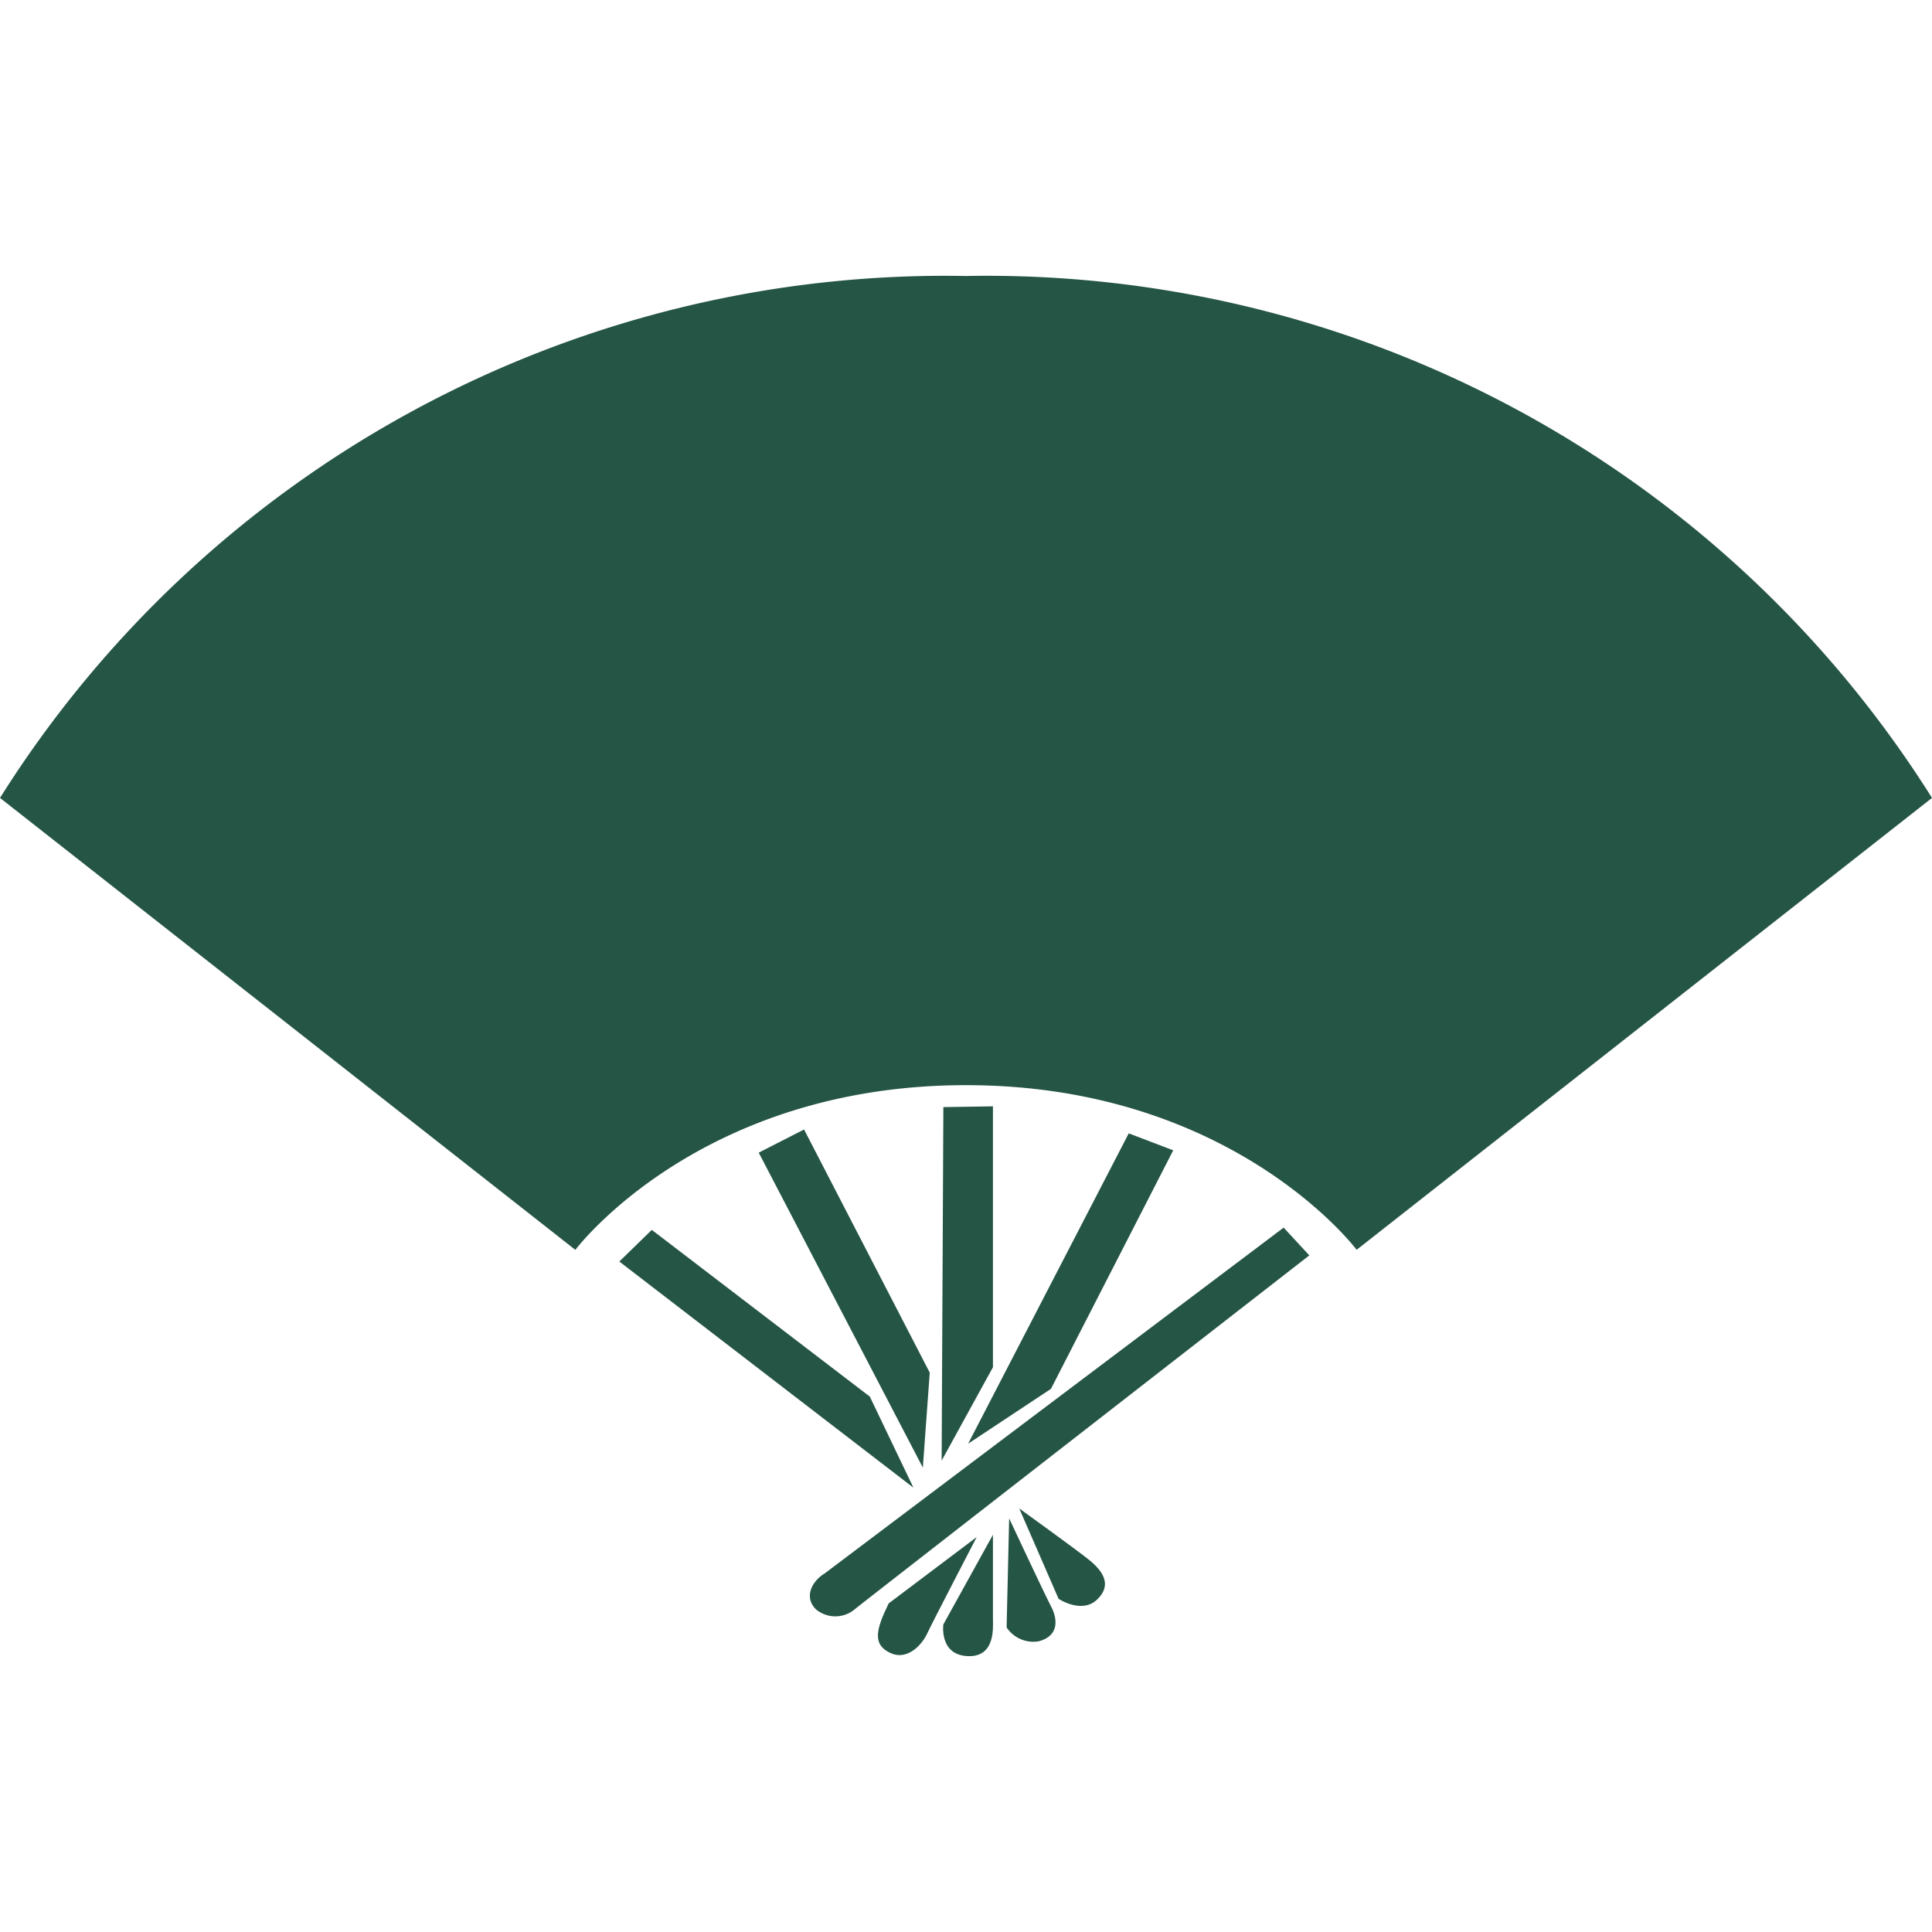
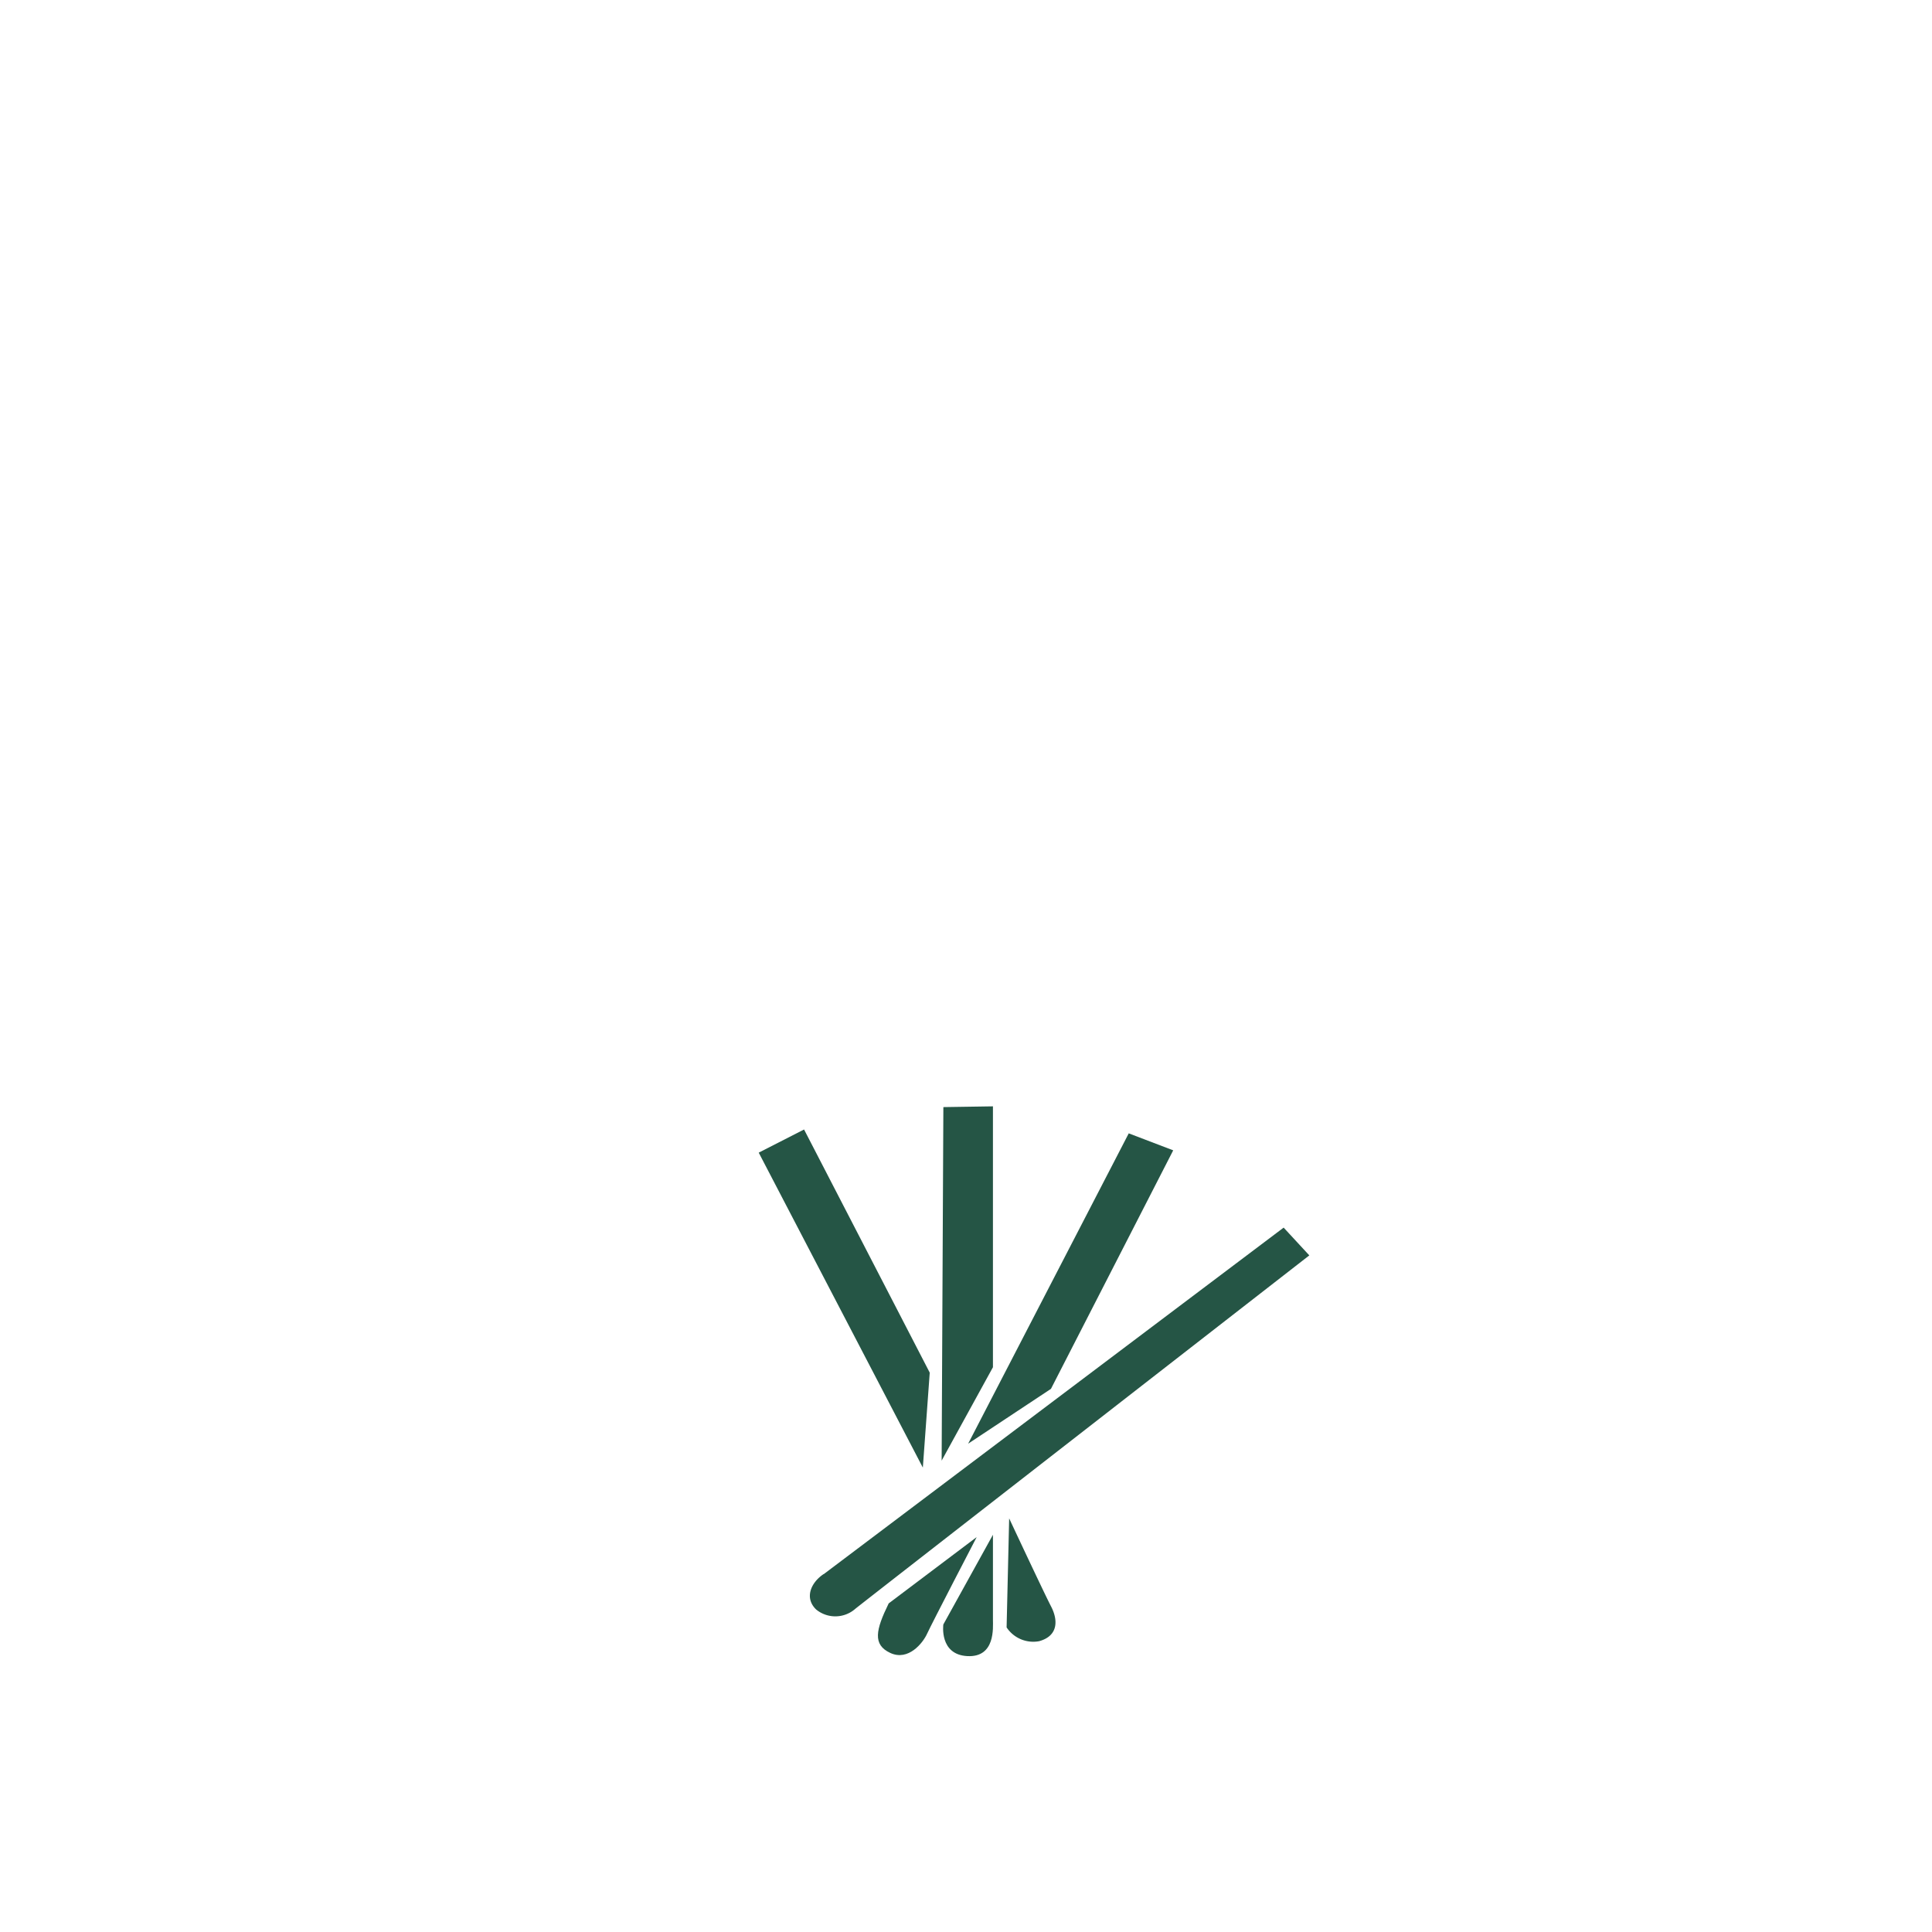
<svg xmlns="http://www.w3.org/2000/svg" width="56" height="56" viewBox="0 0 56 56">
  <defs>
    <clipPath id="clip-path">
      <rect id="長方形_3345" data-name="長方形 3345" width="56" height="56" fill="#255545" />
    </clipPath>
  </defs>
  <g id="icon_question" transform="translate(-1.955 -4.245)">
    <g id="デザイン" transform="translate(1.955 4.245)" clip-path="url(#clip-path)">
      <path id="パス_9558" data-name="パス 9558" d="M98.979,125.5l13.333-10.046.744.805S100.169,126.281,99.9,126.5a.877.877,0,0,1-1.14.022c-.347-.336-.149-.783.223-1.029" transform="translate(-75.105 -79.871)" fill="#255545" />
      <path id="パス_9559" data-name="パス 9559" d="M117.86,113.021l2.4-1.589,3.544-6.914-1.289-.492Z" transform="translate(-89.798 -71.175)" fill="#255545" />
      <path id="パス_9560" data-name="パス 9560" d="M107.2,154.932l2.553-1.924s-1.314,2.528-1.437,2.8-.545.8-1.066.559-.421-.672-.05-1.432" transform="translate(-81.443 -108.455)" fill="#255545" />
      <path id="パス_9561" data-name="パス 9561" d="M114.633,111.017l1.487-2.707v-7.562l-1.437.022Z" transform="translate(-87.339 -68.68)" fill="#255545" />
      <path id="パス_9562" data-name="パス 9562" d="M116.257,152.728l-1.438,2.6s-.124.873.694.917.744-.828.744-1.052Z" transform="translate(-87.476 -108.242)" fill="#255545" />
      <path id="パス_9563" data-name="パス 9563" d="M97.117,113.357l.2-2.752-3.643-7.048-1.314.671Z" transform="translate(-70.368 -70.818)" fill="#255545" />
      <path id="パス_9564" data-name="パス 9564" d="M122.618,150.761l-.074,3.155a.926.926,0,0,0,.942.4c.57-.157.545-.627.347-1.007s-1.214-2.551-1.214-2.551" transform="translate(-93.367 -106.745)" fill="#255545" />
-       <path id="パス_9565" data-name="パス 9565" d="M82.653,120.566l1.264,2.64-8.525-6.555.942-.917Z" transform="translate(-57.441 -80.085)" fill="#255545" />
-       <path id="パス_9566" data-name="パス 9566" d="M124.1,149.543l1.14,2.618s.669.447,1.115.022.174-.828-.248-1.164-2.007-1.477-2.007-1.477" transform="translate(-94.556 -105.818)" fill="#255545" />
-       <path id="パス_9567" data-name="パス 9567" d="M28,0A32.363,32.363,0,0,0,0,15.128l16.677,13.1S20.254,23.454,28,23.454s11.323,4.772,11.323,4.772L56,15.128A32.363,32.363,0,0,0,28,0" transform="translate(0 8)" fill="#255545" />
    </g>
  </g>
</svg>